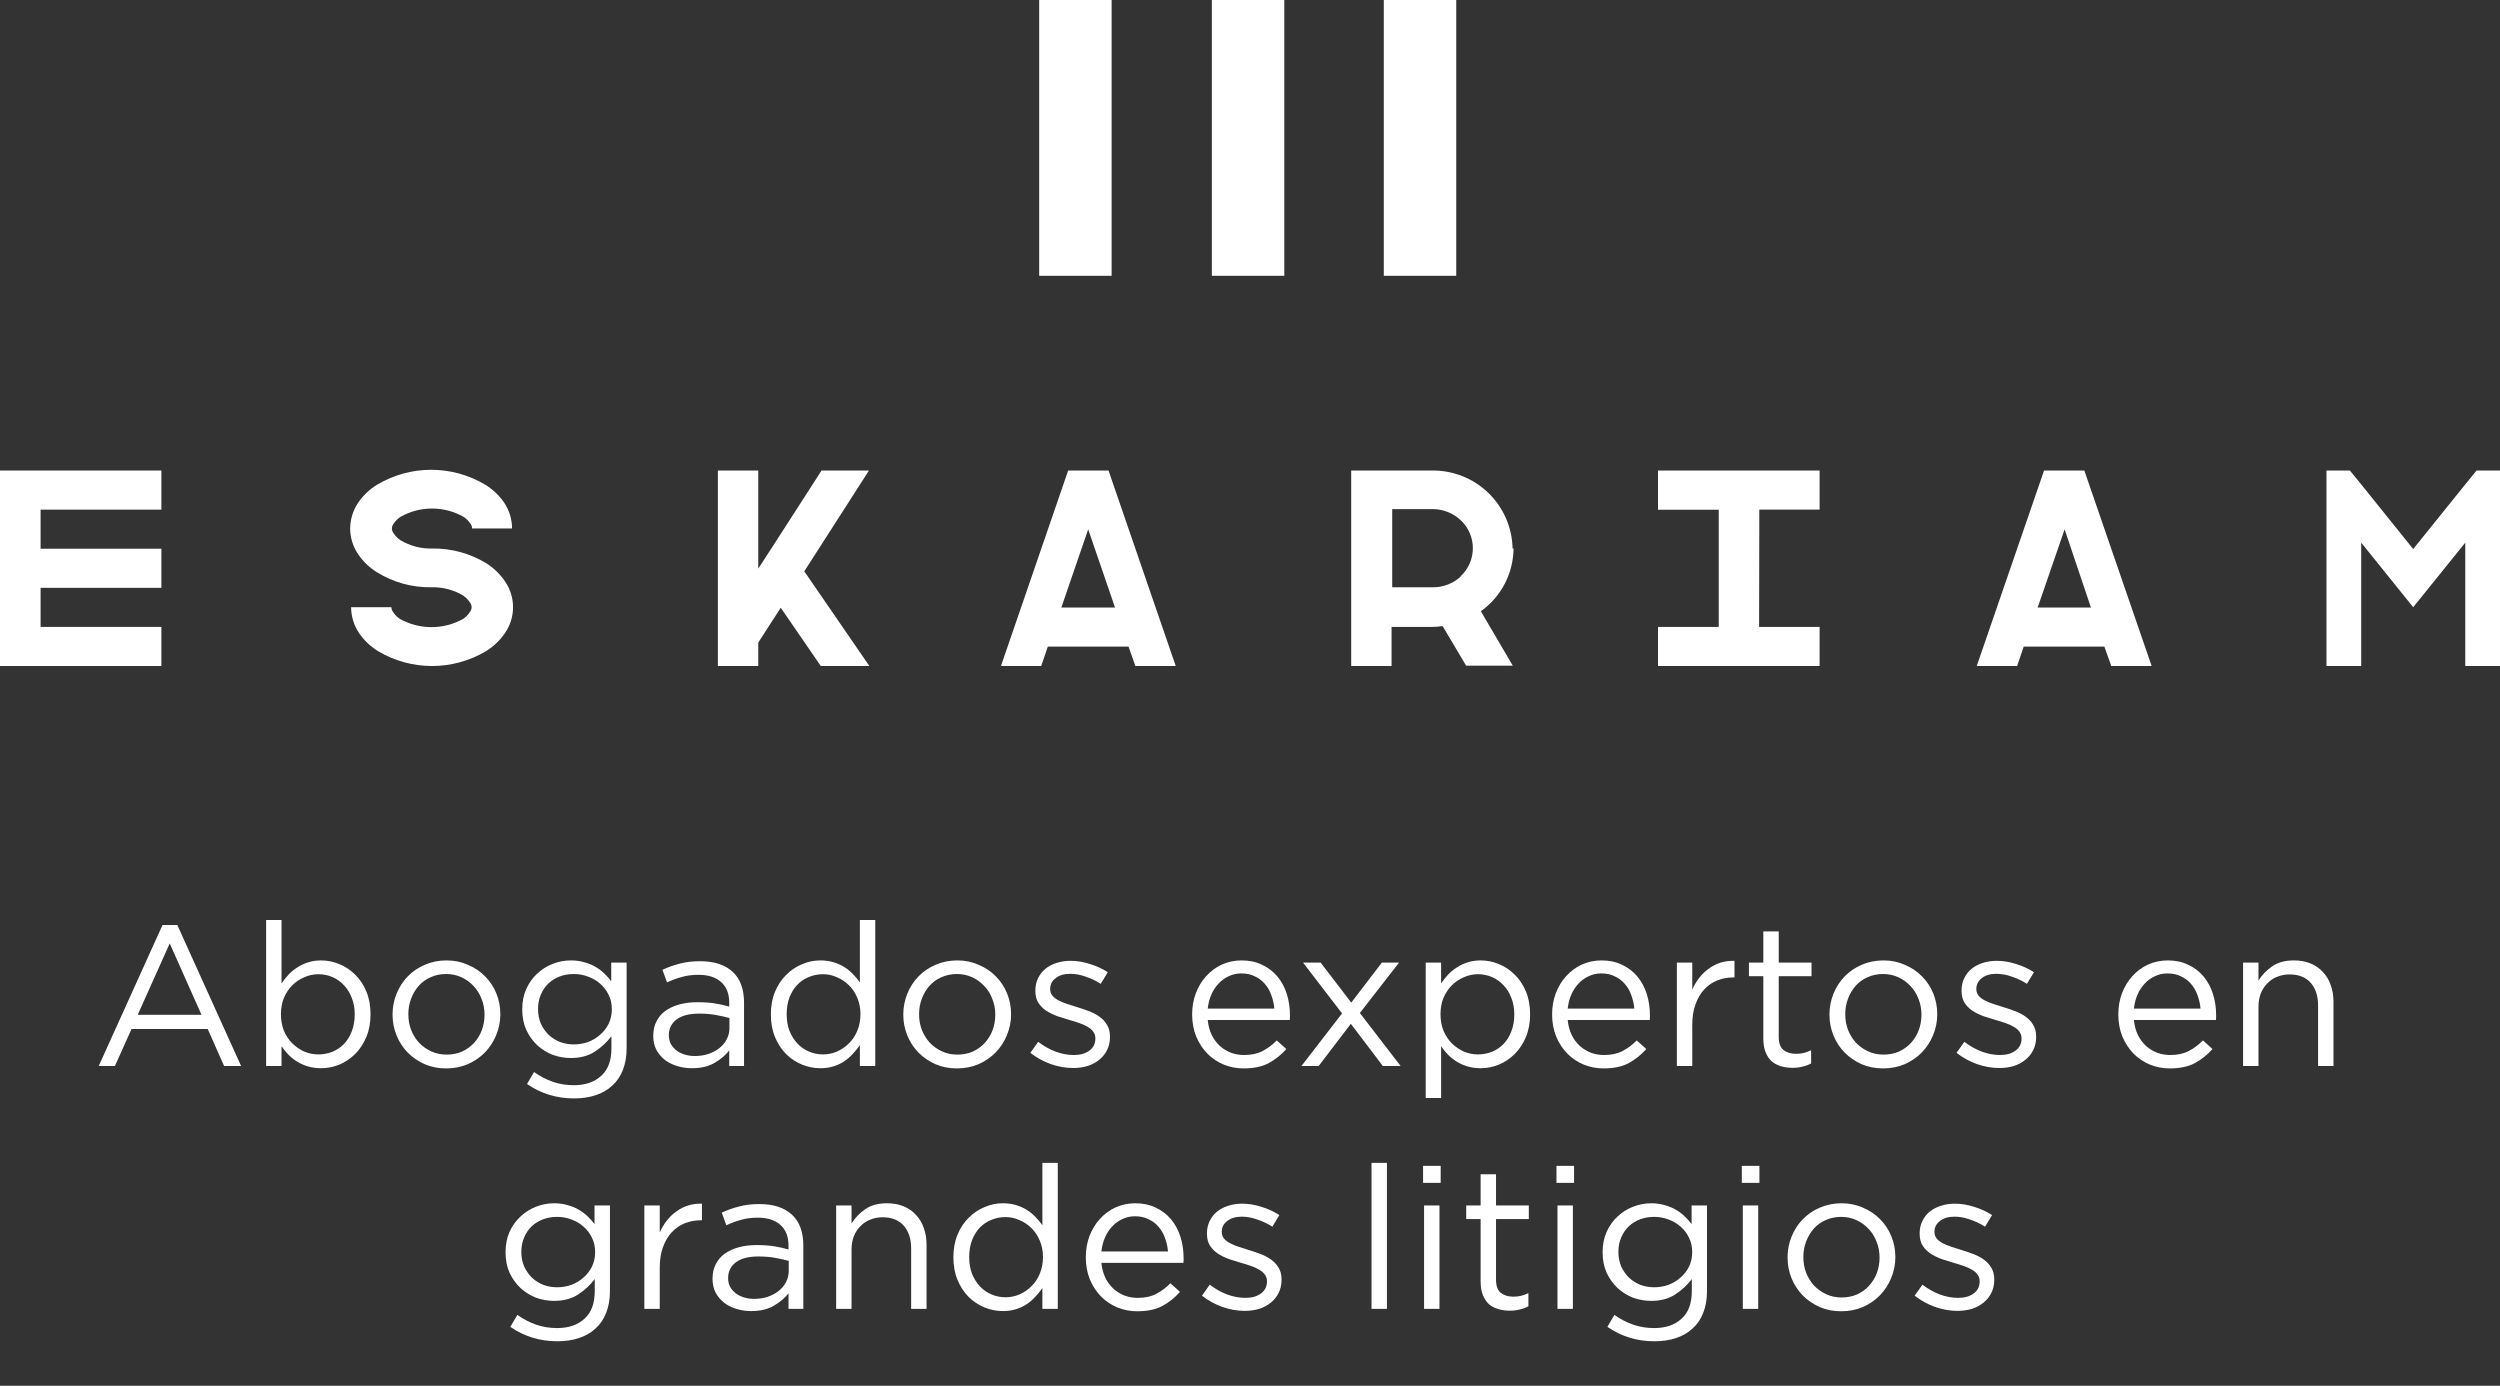
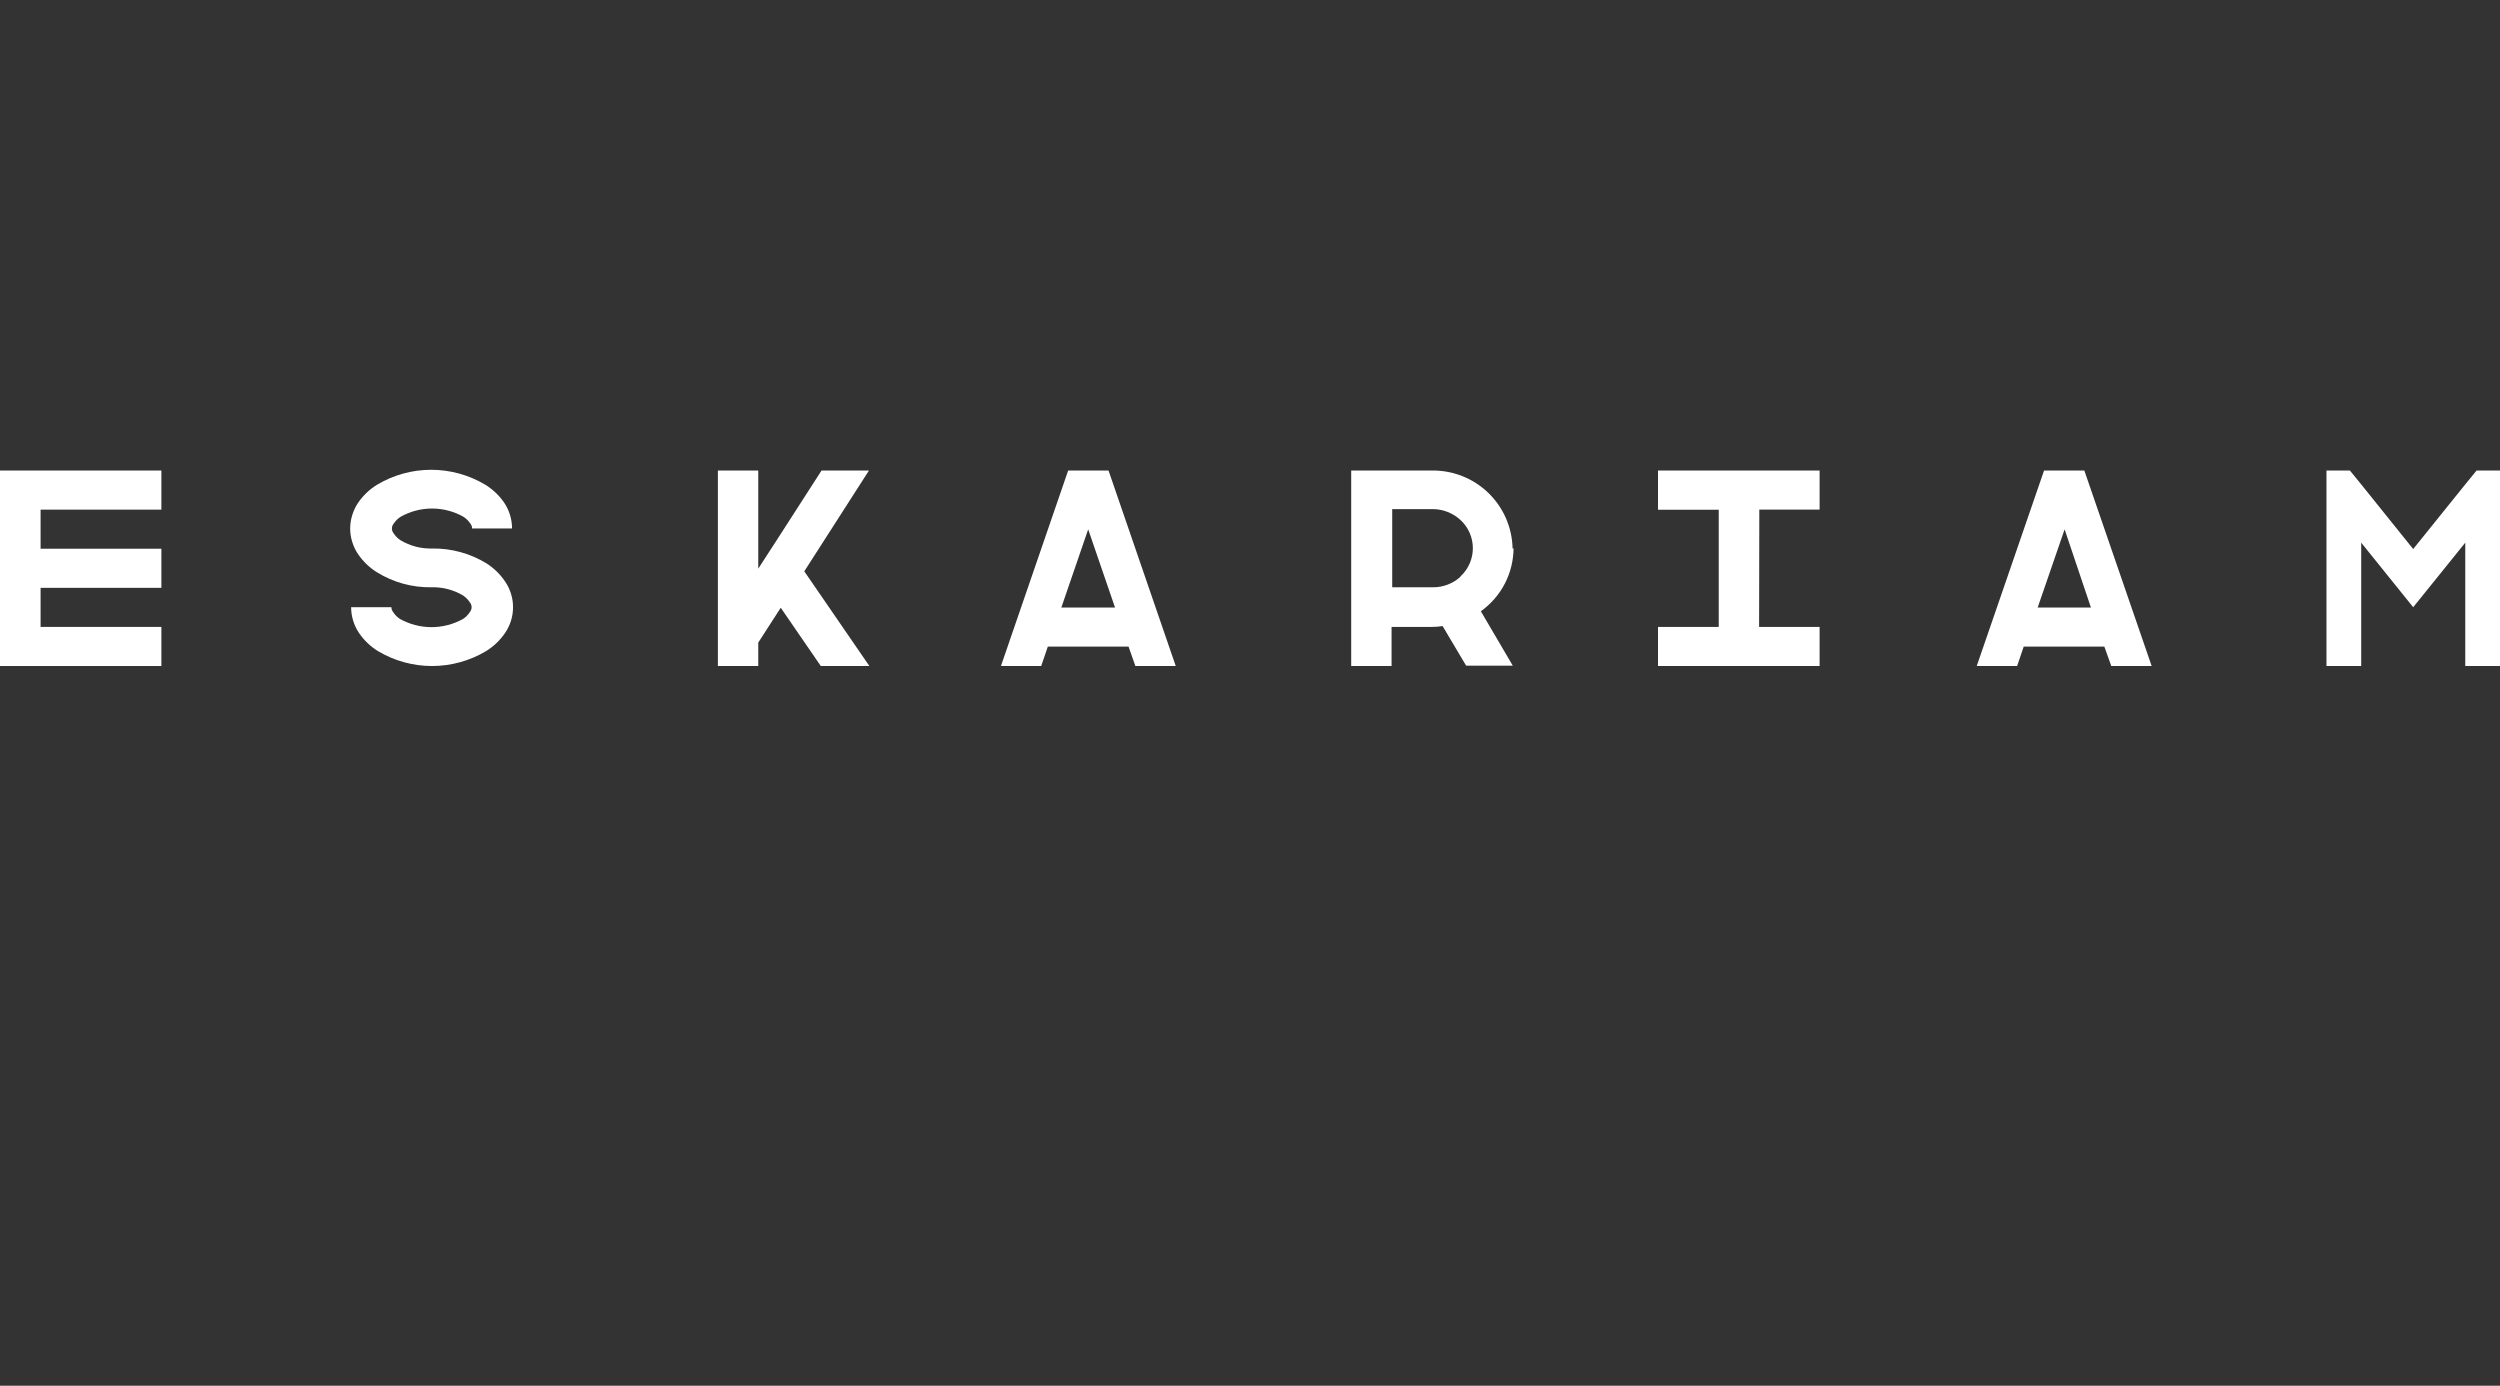
<svg xmlns="http://www.w3.org/2000/svg" width="175" height="97" viewBox="0 0 175 97" fill="none">
  <rect x="0" y="0" width="175" height="97" fill="#333333" stroke="none" />
  <path d="M2.841 35.674V38.411H11.297V41.148H2.841V43.884H11.297V46.621H0V32.937H11.297V35.674H2.841Z" fill="white" />
  <path d="M35.353 40.7C35.718 41.231 35.913 41.861 35.913 42.505C35.913 43.149 35.718 43.778 35.353 44.309C35.005 44.82 34.552 45.252 34.026 45.577C32.882 46.26 31.574 46.621 30.242 46.621C28.909 46.621 27.602 46.26 26.457 45.577C25.931 45.252 25.479 44.82 25.13 44.309C24.773 43.775 24.581 43.147 24.578 42.505H27.397C27.399 42.627 27.441 42.744 27.516 42.84C27.639 43.034 27.802 43.199 27.993 43.325C28.669 43.702 29.43 43.9 30.204 43.9C30.978 43.9 31.739 43.702 32.415 43.325C32.607 43.199 32.77 43.034 32.893 42.84C32.97 42.746 33.013 42.627 33.013 42.505C33.013 42.382 32.97 42.264 32.893 42.169C32.767 41.977 32.605 41.812 32.415 41.684C31.74 41.282 30.964 41.083 30.178 41.11C28.845 41.128 27.533 40.766 26.398 40.066C25.871 39.741 25.419 39.309 25.07 38.799C24.71 38.266 24.515 37.638 24.511 36.994C24.517 36.351 24.712 35.724 25.07 35.189C25.419 34.681 25.872 34.252 26.398 33.929C27.542 33.246 28.849 32.885 30.182 32.885C31.515 32.885 32.822 33.246 33.967 33.929C34.492 34.252 34.945 34.681 35.294 35.189C35.651 35.724 35.842 36.351 35.846 36.994H33.049C33.047 36.872 33.005 36.754 32.93 36.658C32.804 36.469 32.642 36.307 32.453 36.181C31.779 35.798 31.017 35.597 30.242 35.597C29.466 35.597 28.705 35.798 28.031 36.181C27.841 36.307 27.679 36.469 27.553 36.658C27.476 36.753 27.434 36.872 27.434 36.994C27.434 37.116 27.476 37.235 27.553 37.33C27.677 37.523 27.839 37.688 28.031 37.814C28.705 38.219 29.482 38.421 30.268 38.396C31.601 38.379 32.911 38.738 34.048 39.432C34.566 39.761 35.01 40.193 35.353 40.7Z" fill="white" />
  <path d="M56.3 39.992L60.856 46.621H57.456L54.652 42.542L53.079 44.98V46.621H50.252V32.937H53.079V39.805L54.57 37.501L57.508 32.937H60.827L56.3 39.992Z" fill="white" />
  <path d="M78.999 45.264H73.347L72.884 46.621H70.066L74.771 32.937H77.597L82.302 46.621H79.476L78.999 45.264ZM78.052 42.527L76.173 37.054L74.294 42.527H78.052Z" fill="white" />
  <path d="M105.949 38.373C105.944 39.238 105.734 40.089 105.336 40.857C104.938 41.624 104.363 42.286 103.659 42.788L105.896 46.599H102.63L100.982 43.825C100.736 43.864 100.486 43.884 100.236 43.884H97.41V46.621H94.584V32.937H100.236C101.71 32.917 103.131 33.482 104.189 34.508C105.248 35.534 105.856 36.937 105.881 38.411L105.949 38.373ZM102.22 40.364L102.272 40.312C102.534 40.062 102.742 39.761 102.884 39.428C103.027 39.094 103.1 38.736 103.1 38.373C103.1 38.011 103.027 37.653 102.884 37.319C102.742 36.986 102.534 36.685 102.272 36.435C101.735 35.92 101.018 35.634 100.274 35.637H97.455V41.11H100.274C101.001 41.123 101.706 40.856 102.242 40.364H102.22Z" fill="white" />
  <path d="M123.137 43.884H127.372V46.621H116.06V43.884H120.311V35.682H116.06V32.937H127.372V35.674H123.152L123.137 43.884Z" fill="white" />
  <path d="M147.305 45.264H141.66L141.198 46.621H138.371L143.084 32.937H145.903L150.616 46.621H147.79L147.305 45.264ZM146.365 42.527L144.523 37.054L142.637 42.527H146.365Z" fill="white" />
  <path d="M175 32.937V46.621H172.569V37.986L168.923 42.505L165.284 37.986V46.621H162.853V32.937H164.493L165.284 33.907L168.923 38.433L172.569 33.907L173.359 32.937H175Z" fill="white" />
-   <path d="M101.937 19.306V4.55136e-06H96.866V19.306H101.937Z" fill="white" />
-   <path d="M89.901 19.306V5.0065e-06H84.83V19.306H89.901Z" fill="white" />
-   <path d="M77.813 19.306V0H72.743V19.306H77.813Z" fill="white" />
-   <path d="M12.412 64.751L16.878 74.621H15.688L14.54 72.031H9.206L8.044 74.621H6.91L11.376 64.751H12.412ZM14.106 71.037L11.88 66.039L9.64 71.037H14.106ZM25.937 70.995C25.937 71.592 25.839 72.124 25.643 72.591C25.447 73.058 25.186 73.454 24.859 73.781C24.541 74.098 24.173 74.346 23.753 74.523C23.342 74.691 22.918 74.775 22.479 74.775C22.143 74.775 21.835 74.733 21.555 74.649C21.275 74.565 21.023 74.453 20.799 74.313C20.575 74.173 20.369 74.01 20.183 73.823C20.006 73.636 19.847 73.44 19.707 73.235V74.621H18.629V64.401H19.707V68.839C19.856 68.624 20.02 68.419 20.197 68.223C20.384 68.027 20.589 67.859 20.813 67.719C21.037 67.57 21.284 67.453 21.555 67.369C21.835 67.276 22.143 67.229 22.479 67.229C22.908 67.229 23.328 67.313 23.739 67.481C24.159 67.649 24.532 67.896 24.859 68.223C25.186 68.54 25.447 68.932 25.643 69.399C25.839 69.866 25.937 70.398 25.937 70.995ZM24.831 71.009C24.831 70.58 24.761 70.192 24.621 69.847C24.49 69.502 24.308 69.208 24.075 68.965C23.841 68.713 23.571 68.522 23.263 68.391C22.955 68.26 22.628 68.195 22.283 68.195C21.947 68.195 21.62 68.265 21.303 68.405C20.995 68.536 20.715 68.722 20.463 68.965C20.22 69.208 20.024 69.502 19.875 69.847C19.735 70.192 19.665 70.575 19.665 70.995C19.665 71.415 19.735 71.802 19.875 72.157C20.024 72.502 20.22 72.796 20.463 73.039C20.715 73.282 20.995 73.473 21.303 73.613C21.62 73.744 21.947 73.809 22.283 73.809C22.628 73.809 22.955 73.748 23.263 73.627C23.58 73.496 23.851 73.314 24.075 73.081C24.308 72.838 24.49 72.544 24.621 72.199C24.761 71.844 24.831 71.448 24.831 71.009ZM35.024 70.995C35.024 71.508 34.926 71.998 34.73 72.465C34.543 72.922 34.282 73.324 33.946 73.669C33.61 74.014 33.208 74.29 32.742 74.495C32.275 74.691 31.771 74.789 31.23 74.789C30.688 74.789 30.189 74.691 29.732 74.495C29.274 74.29 28.878 74.019 28.542 73.683C28.206 73.338 27.944 72.936 27.758 72.479C27.571 72.022 27.478 71.536 27.478 71.023C27.478 70.51 27.571 70.024 27.758 69.567C27.944 69.1 28.206 68.694 28.542 68.349C28.878 68.004 29.274 67.733 29.732 67.537C30.198 67.332 30.707 67.229 31.258 67.229C31.799 67.229 32.298 67.332 32.756 67.537C33.222 67.733 33.624 68.004 33.96 68.349C34.296 68.685 34.557 69.082 34.744 69.539C34.93 69.996 35.024 70.482 35.024 70.995ZM33.918 71.023C33.918 70.631 33.848 70.262 33.708 69.917C33.577 69.572 33.39 69.273 33.148 69.021C32.905 68.76 32.62 68.554 32.294 68.405C31.967 68.256 31.612 68.181 31.23 68.181C30.838 68.181 30.478 68.256 30.152 68.405C29.825 68.545 29.545 68.746 29.312 69.007C29.088 69.259 28.91 69.558 28.78 69.903C28.649 70.239 28.584 70.603 28.584 70.995C28.584 71.387 28.649 71.756 28.78 72.101C28.92 72.446 29.106 72.745 29.34 72.997C29.582 73.249 29.867 73.45 30.194 73.599C30.52 73.748 30.875 73.823 31.258 73.823C31.65 73.823 32.009 73.753 32.336 73.613C32.662 73.464 32.942 73.263 33.176 73.011C33.409 72.759 33.591 72.465 33.722 72.129C33.852 71.784 33.918 71.415 33.918 71.023ZM43.864 73.361C43.864 73.949 43.776 74.462 43.599 74.901C43.431 75.34 43.183 75.704 42.856 75.993C42.539 76.292 42.152 76.516 41.694 76.665C41.246 76.814 40.742 76.889 40.182 76.889C39.576 76.889 38.997 76.805 38.447 76.637C37.896 76.469 37.378 76.217 36.892 75.881L37.383 75.041C37.803 75.34 38.241 75.568 38.699 75.727C39.156 75.886 39.646 75.965 40.169 75.965C40.971 75.965 41.611 75.746 42.087 75.307C42.562 74.878 42.8 74.238 42.8 73.389V72.535C42.483 72.955 42.096 73.314 41.639 73.613C41.181 73.912 40.621 74.061 39.959 74.061C39.52 74.061 39.095 73.986 38.684 73.837C38.283 73.678 37.924 73.454 37.606 73.165C37.289 72.866 37.032 72.507 36.837 72.087C36.65 71.667 36.556 71.191 36.556 70.659C36.556 70.127 36.65 69.651 36.837 69.231C37.032 68.802 37.289 68.442 37.606 68.153C37.924 67.854 38.288 67.626 38.699 67.467C39.109 67.308 39.529 67.229 39.959 67.229C40.294 67.229 40.602 67.271 40.883 67.355C41.172 67.43 41.428 67.532 41.653 67.663C41.886 67.794 42.096 67.948 42.282 68.125C42.469 68.302 42.637 68.489 42.786 68.685V67.383H43.864V73.361ZM42.828 70.645C42.828 70.272 42.754 69.936 42.605 69.637C42.455 69.329 42.255 69.068 42.002 68.853C41.76 68.638 41.48 68.475 41.163 68.363C40.845 68.242 40.514 68.181 40.169 68.181C39.823 68.181 39.496 68.237 39.188 68.349C38.89 68.461 38.624 68.624 38.391 68.839C38.166 69.054 37.989 69.315 37.858 69.623C37.728 69.922 37.663 70.258 37.663 70.631C37.663 71.004 37.728 71.345 37.858 71.653C37.998 71.952 38.181 72.213 38.404 72.437C38.638 72.652 38.904 72.82 39.203 72.941C39.511 73.053 39.833 73.109 40.169 73.109C40.514 73.109 40.845 73.053 41.163 72.941C41.48 72.82 41.76 72.652 42.002 72.437C42.255 72.222 42.455 71.966 42.605 71.667C42.754 71.359 42.828 71.018 42.828 70.645ZM48.891 68.237C48.462 68.237 48.07 68.288 47.715 68.391C47.37 68.484 47.029 68.61 46.693 68.769L46.371 67.887C46.773 67.7 47.179 67.556 47.589 67.453C48 67.341 48.471 67.285 49.003 67.285C49.993 67.285 50.753 67.532 51.285 68.027C51.817 68.512 52.083 69.236 52.083 70.197V74.621H51.047V73.529C50.795 73.856 50.455 74.145 50.025 74.397C49.605 74.649 49.073 74.775 48.429 74.775C48.093 74.775 47.762 74.728 47.435 74.635C47.118 74.542 46.829 74.402 46.567 74.215C46.315 74.019 46.11 73.781 45.951 73.501C45.802 73.221 45.727 72.89 45.727 72.507C45.727 72.124 45.802 71.788 45.951 71.499C46.101 71.2 46.311 70.953 46.581 70.757C46.861 70.561 47.188 70.412 47.561 70.309C47.944 70.206 48.364 70.155 48.821 70.155C49.288 70.155 49.694 70.183 50.039 70.239C50.385 70.295 50.721 70.37 51.047 70.463V70.211C51.047 69.558 50.856 69.068 50.473 68.741C50.1 68.405 49.573 68.237 48.891 68.237ZM48.933 70.953C48.252 70.953 47.729 71.088 47.365 71.359C47.001 71.63 46.819 71.998 46.819 72.465C46.819 72.698 46.866 72.904 46.959 73.081C47.062 73.258 47.197 73.412 47.365 73.543C47.533 73.664 47.725 73.758 47.939 73.823C48.163 73.888 48.397 73.921 48.639 73.921C48.975 73.921 49.288 73.874 49.577 73.781C49.876 73.678 50.133 73.543 50.347 73.375C50.571 73.198 50.744 72.992 50.865 72.759C50.996 72.516 51.061 72.25 51.061 71.961V71.261C50.791 71.186 50.478 71.116 50.123 71.051C49.778 70.986 49.381 70.953 48.933 70.953ZM61.269 74.621H60.191V73.165C60.041 73.38 59.873 73.585 59.687 73.781C59.509 73.977 59.309 74.15 59.085 74.299C58.861 74.448 58.609 74.565 58.329 74.649C58.058 74.733 57.755 74.775 57.419 74.775C56.98 74.775 56.555 74.691 56.145 74.523C55.734 74.355 55.365 74.112 55.039 73.795C54.712 73.468 54.451 73.072 54.255 72.605C54.059 72.138 53.961 71.606 53.961 71.009C53.961 70.412 54.059 69.88 54.255 69.413C54.451 68.946 54.712 68.554 55.039 68.237C55.365 67.91 55.734 67.663 56.145 67.495C56.555 67.318 56.98 67.229 57.419 67.229C57.755 67.229 58.063 67.271 58.343 67.355C58.623 67.439 58.875 67.551 59.099 67.691C59.323 67.831 59.523 67.994 59.701 68.181C59.887 68.368 60.051 68.564 60.191 68.769V64.401H61.269V74.621ZM60.233 70.995C60.233 70.575 60.158 70.192 60.009 69.847C59.869 69.502 59.673 69.208 59.421 68.965C59.178 68.722 58.898 68.536 58.581 68.405C58.273 68.265 57.951 68.195 57.615 68.195C57.26 68.195 56.929 68.26 56.621 68.391C56.313 68.512 56.042 68.694 55.809 68.937C55.585 69.17 55.403 69.464 55.263 69.819C55.132 70.164 55.067 70.556 55.067 70.995C55.067 71.424 55.132 71.812 55.263 72.157C55.403 72.502 55.589 72.801 55.823 73.053C56.056 73.296 56.327 73.482 56.635 73.613C56.943 73.744 57.269 73.809 57.615 73.809C57.951 73.809 58.273 73.744 58.581 73.613C58.898 73.473 59.178 73.282 59.421 73.039C59.673 72.796 59.869 72.502 60.009 72.157C60.158 71.802 60.233 71.415 60.233 70.995ZM70.776 70.995C70.776 71.508 70.678 71.998 70.482 72.465C70.295 72.922 70.034 73.324 69.698 73.669C69.362 74.014 68.96 74.29 68.494 74.495C68.027 74.691 67.523 74.789 66.982 74.789C66.44 74.789 65.941 74.691 65.484 74.495C65.026 74.29 64.63 74.019 64.294 73.683C63.958 73.338 63.696 72.936 63.51 72.479C63.323 72.022 63.23 71.536 63.23 71.023C63.23 70.51 63.323 70.024 63.51 69.567C63.696 69.1 63.958 68.694 64.294 68.349C64.63 68.004 65.026 67.733 65.484 67.537C65.95 67.332 66.459 67.229 67.01 67.229C67.551 67.229 68.05 67.332 68.508 67.537C68.974 67.733 69.376 68.004 69.712 68.349C70.048 68.685 70.309 69.082 70.496 69.539C70.682 69.996 70.776 70.482 70.776 70.995ZM69.67 71.023C69.67 70.631 69.6 70.262 69.46 69.917C69.329 69.572 69.142 69.273 68.9 69.021C68.657 68.76 68.372 68.554 68.046 68.405C67.719 68.256 67.364 68.181 66.982 68.181C66.59 68.181 66.23 68.256 65.904 68.405C65.577 68.545 65.297 68.746 65.064 69.007C64.84 69.259 64.662 69.558 64.532 69.903C64.401 70.239 64.336 70.603 64.336 70.995C64.336 71.387 64.401 71.756 64.532 72.101C64.672 72.446 64.858 72.745 65.092 72.997C65.334 73.249 65.619 73.45 65.946 73.599C66.272 73.748 66.627 73.823 67.01 73.823C67.402 73.823 67.761 73.753 68.088 73.613C68.414 73.464 68.694 73.263 68.928 73.011C69.161 72.759 69.343 72.465 69.474 72.129C69.604 71.784 69.67 71.415 69.67 71.023ZM77.698 72.591C77.698 72.936 77.628 73.244 77.488 73.515C77.358 73.776 77.176 74 76.942 74.187C76.718 74.374 76.448 74.518 76.13 74.621C75.822 74.714 75.486 74.761 75.122 74.761C74.6 74.761 74.072 74.668 73.54 74.481C73.008 74.285 72.537 74.024 72.126 73.697L72.672 72.927C73.064 73.226 73.47 73.454 73.89 73.613C74.32 73.772 74.749 73.851 75.178 73.851C75.617 73.851 75.976 73.748 76.256 73.543C76.536 73.338 76.676 73.058 76.676 72.703V72.675C76.676 72.498 76.625 72.344 76.522 72.213C76.429 72.082 76.298 71.97 76.13 71.877C75.962 71.774 75.766 71.686 75.542 71.611C75.328 71.536 75.104 71.466 74.87 71.401C74.59 71.317 74.306 71.228 74.016 71.135C73.736 71.032 73.48 70.906 73.246 70.757C73.022 70.608 72.836 70.421 72.686 70.197C72.546 69.973 72.476 69.693 72.476 69.357V69.329C72.476 69.021 72.537 68.741 72.658 68.489C72.78 68.228 72.948 68.008 73.162 67.831C73.386 67.644 73.648 67.504 73.946 67.411C74.254 67.308 74.586 67.257 74.94 67.257C75.388 67.257 75.841 67.332 76.298 67.481C76.756 67.621 77.171 67.812 77.544 68.055L77.054 68.867C76.718 68.652 76.364 68.484 75.99 68.363C75.626 68.232 75.267 68.167 74.912 68.167C74.483 68.167 74.142 68.27 73.89 68.475C73.638 68.671 73.512 68.918 73.512 69.217V69.245C73.512 69.413 73.564 69.562 73.666 69.693C73.769 69.814 73.904 69.922 74.072 70.015C74.25 70.108 74.45 70.192 74.674 70.267C74.898 70.342 75.132 70.416 75.374 70.491C75.654 70.575 75.93 70.668 76.2 70.771C76.48 70.874 76.732 71.004 76.956 71.163C77.18 71.322 77.358 71.513 77.488 71.737C77.628 71.961 77.698 72.236 77.698 72.563V72.591ZM84.542 71.401C84.58 71.793 84.673 72.143 84.822 72.451C84.972 72.75 85.163 73.006 85.396 73.221C85.63 73.426 85.891 73.585 86.18 73.697C86.47 73.8 86.773 73.851 87.09 73.851C87.594 73.851 88.024 73.758 88.378 73.571C88.742 73.384 89.074 73.137 89.372 72.829L90.044 73.431C89.68 73.842 89.265 74.173 88.798 74.425C88.332 74.668 87.753 74.789 87.062 74.789C86.568 74.789 86.101 74.7 85.662 74.523C85.224 74.336 84.841 74.08 84.514 73.753C84.188 73.417 83.926 73.016 83.73 72.549C83.544 72.082 83.45 71.569 83.45 71.009C83.45 70.486 83.534 69.996 83.702 69.539C83.88 69.072 84.122 68.671 84.43 68.335C84.738 67.99 85.102 67.719 85.522 67.523C85.952 67.327 86.418 67.229 86.922 67.229C87.454 67.229 87.93 67.332 88.35 67.537C88.77 67.733 89.125 68.004 89.414 68.349C89.704 68.694 89.923 69.1 90.072 69.567C90.222 70.034 90.296 70.533 90.296 71.065C90.296 71.112 90.296 71.163 90.296 71.219C90.296 71.275 90.292 71.336 90.282 71.401H84.542ZM84.542 70.603H89.204C89.176 70.276 89.106 69.964 88.994 69.665C88.892 69.366 88.742 69.105 88.546 68.881C88.36 68.657 88.126 68.48 87.846 68.349C87.576 68.209 87.258 68.139 86.894 68.139C86.577 68.139 86.283 68.204 86.012 68.335C85.742 68.456 85.504 68.629 85.298 68.853C85.093 69.068 84.925 69.324 84.794 69.623C84.664 69.922 84.58 70.248 84.542 70.603ZM95.19 70.911L98.046 74.621H96.8L94.56 71.667L92.306 74.621H91.102L93.944 70.939L91.214 67.383H92.446L94.588 70.183L96.73 67.383H97.934L95.19 70.911ZM107.107 70.995C107.107 71.592 107.009 72.124 106.813 72.591C106.617 73.058 106.355 73.454 106.029 73.781C105.711 74.098 105.343 74.346 104.923 74.523C104.512 74.691 104.087 74.775 103.649 74.775C103.313 74.775 103.005 74.733 102.725 74.649C102.445 74.565 102.193 74.453 101.969 74.313C101.745 74.173 101.539 74.01 101.353 73.823C101.175 73.636 101.017 73.44 100.877 73.235V76.861H99.799V67.383H100.877V68.839C101.026 68.624 101.189 68.419 101.367 68.223C101.553 68.027 101.759 67.859 101.983 67.719C102.207 67.57 102.454 67.453 102.725 67.369C103.005 67.276 103.313 67.229 103.649 67.229C104.078 67.229 104.498 67.313 104.909 67.481C105.329 67.649 105.702 67.896 106.029 68.223C106.355 68.54 106.617 68.932 106.813 69.399C107.009 69.866 107.107 70.398 107.107 70.995ZM106.001 71.009C106.001 70.58 105.931 70.192 105.791 69.847C105.66 69.502 105.478 69.208 105.245 68.965C105.011 68.713 104.741 68.522 104.433 68.391C104.125 68.26 103.798 68.195 103.453 68.195C103.117 68.195 102.79 68.265 102.473 68.405C102.165 68.536 101.885 68.722 101.633 68.965C101.39 69.208 101.194 69.502 101.045 69.847C100.905 70.192 100.835 70.575 100.835 70.995C100.835 71.415 100.905 71.802 101.045 72.157C101.194 72.502 101.39 72.796 101.633 73.039C101.885 73.282 102.165 73.473 102.473 73.613C102.79 73.744 103.117 73.809 103.453 73.809C103.798 73.809 104.125 73.748 104.433 73.627C104.75 73.496 105.021 73.314 105.245 73.081C105.478 72.838 105.66 72.544 105.791 72.199C105.931 71.844 106.001 71.448 106.001 71.009ZM109.74 71.401C109.777 71.793 109.87 72.143 110.02 72.451C110.169 72.75 110.36 73.006 110.594 73.221C110.827 73.426 111.088 73.585 111.378 73.697C111.667 73.8 111.97 73.851 112.288 73.851C112.792 73.851 113.221 73.758 113.576 73.571C113.94 73.384 114.271 73.137 114.57 72.829L115.242 73.431C114.878 73.842 114.462 74.173 113.996 74.425C113.529 74.668 112.95 74.789 112.26 74.789C111.765 74.789 111.298 74.7 110.86 74.523C110.421 74.336 110.038 74.08 109.712 73.753C109.385 73.417 109.124 73.016 108.928 72.549C108.741 72.082 108.648 71.569 108.648 71.009C108.648 70.486 108.732 69.996 108.9 69.539C109.077 69.072 109.32 68.671 109.628 68.335C109.936 67.99 110.3 67.719 110.72 67.523C111.149 67.327 111.616 67.229 112.12 67.229C112.652 67.229 113.128 67.332 113.548 67.537C113.968 67.733 114.322 68.004 114.612 68.349C114.901 68.694 115.12 69.1 115.27 69.567C115.419 70.034 115.494 70.533 115.494 71.065C115.494 71.112 115.494 71.163 115.494 71.219C115.494 71.275 115.489 71.336 115.48 71.401H109.74ZM109.74 70.603H114.402C114.374 70.276 114.304 69.964 114.192 69.665C114.089 69.366 113.94 69.105 113.744 68.881C113.557 68.657 113.324 68.48 113.044 68.349C112.773 68.209 112.456 68.139 112.092 68.139C111.774 68.139 111.48 68.204 111.21 68.335C110.939 68.456 110.701 68.629 110.496 68.853C110.29 69.068 110.122 69.324 109.992 69.623C109.861 69.922 109.777 70.248 109.74 70.603ZM118.459 71.737V74.621H117.381V67.383H118.459V69.273C118.589 68.974 118.753 68.699 118.949 68.447C119.145 68.195 119.369 67.98 119.621 67.803C119.873 67.616 120.148 67.476 120.447 67.383C120.745 67.29 121.067 67.248 121.413 67.257V68.419H121.329C120.937 68.419 120.563 68.489 120.209 68.629C119.863 68.769 119.56 68.979 119.299 69.259C119.037 69.539 118.832 69.889 118.683 70.309C118.533 70.72 118.459 71.196 118.459 71.737ZM124.511 68.335V72.563C124.511 73.011 124.623 73.324 124.847 73.501C125.071 73.678 125.365 73.767 125.729 73.767C125.915 73.767 126.088 73.748 126.247 73.711C126.415 73.674 126.592 73.608 126.779 73.515V74.439C126.592 74.542 126.391 74.616 126.177 74.663C125.971 74.719 125.738 74.747 125.477 74.747C125.187 74.747 124.917 74.71 124.665 74.635C124.413 74.56 124.193 74.444 124.007 74.285C123.829 74.117 123.689 73.902 123.587 73.641C123.484 73.38 123.433 73.067 123.433 72.703V68.335H122.425V67.383H123.433V65.199H124.511V67.383H126.807V68.335H124.511ZM135.608 70.995C135.608 71.508 135.51 71.998 135.314 72.465C135.127 72.922 134.866 73.324 134.53 73.669C134.194 74.014 133.792 74.29 133.326 74.495C132.859 74.691 132.355 74.789 131.814 74.789C131.272 74.789 130.773 74.691 130.316 74.495C129.858 74.29 129.462 74.019 129.126 73.683C128.79 73.338 128.528 72.936 128.342 72.479C128.155 72.022 128.062 71.536 128.062 71.023C128.062 70.51 128.155 70.024 128.342 69.567C128.528 69.1 128.79 68.694 129.126 68.349C129.462 68.004 129.858 67.733 130.316 67.537C130.782 67.332 131.291 67.229 131.842 67.229C132.383 67.229 132.882 67.332 133.34 67.537C133.806 67.733 134.208 68.004 134.544 68.349C134.88 68.685 135.141 69.082 135.328 69.539C135.514 69.996 135.608 70.482 135.608 70.995ZM134.502 71.023C134.502 70.631 134.432 70.262 134.292 69.917C134.161 69.572 133.974 69.273 133.732 69.021C133.489 68.76 133.204 68.554 132.878 68.405C132.551 68.256 132.196 68.181 131.814 68.181C131.422 68.181 131.062 68.256 130.736 68.405C130.409 68.545 130.129 68.746 129.896 69.007C129.672 69.259 129.494 69.558 129.364 69.903C129.233 70.239 129.168 70.603 129.168 70.995C129.168 71.387 129.233 71.756 129.364 72.101C129.504 72.446 129.69 72.745 129.924 72.997C130.166 73.249 130.451 73.45 130.778 73.599C131.104 73.748 131.459 73.823 131.842 73.823C132.234 73.823 132.593 73.753 132.92 73.613C133.246 73.464 133.526 73.263 133.76 73.011C133.993 72.759 134.175 72.465 134.306 72.129C134.436 71.784 134.502 71.415 134.502 71.023ZM142.53 72.591C142.53 72.936 142.46 73.244 142.32 73.515C142.19 73.776 142.008 74 141.774 74.187C141.55 74.374 141.28 74.518 140.962 74.621C140.654 74.714 140.318 74.761 139.954 74.761C139.432 74.761 138.904 74.668 138.372 74.481C137.84 74.285 137.369 74.024 136.958 73.697L137.504 72.927C137.896 73.226 138.302 73.454 138.722 73.613C139.152 73.772 139.581 73.851 140.01 73.851C140.449 73.851 140.808 73.748 141.088 73.543C141.368 73.338 141.508 73.058 141.508 72.703V72.675C141.508 72.498 141.457 72.344 141.354 72.213C141.261 72.082 141.13 71.97 140.962 71.877C140.794 71.774 140.598 71.686 140.374 71.611C140.16 71.536 139.936 71.466 139.702 71.401C139.422 71.317 139.138 71.228 138.848 71.135C138.568 71.032 138.312 70.906 138.078 70.757C137.854 70.608 137.668 70.421 137.518 70.197C137.378 69.973 137.308 69.693 137.308 69.357V69.329C137.308 69.021 137.369 68.741 137.49 68.489C137.612 68.228 137.78 68.008 137.994 67.831C138.218 67.644 138.48 67.504 138.778 67.411C139.086 67.308 139.418 67.257 139.772 67.257C140.22 67.257 140.673 67.332 141.13 67.481C141.588 67.621 142.003 67.812 142.376 68.055L141.886 68.867C141.55 68.652 141.196 68.484 140.822 68.363C140.458 68.232 140.099 68.167 139.744 68.167C139.315 68.167 138.974 68.27 138.722 68.475C138.47 68.671 138.344 68.918 138.344 69.217V69.245C138.344 69.413 138.396 69.562 138.498 69.693C138.601 69.814 138.736 69.922 138.904 70.015C139.082 70.108 139.282 70.192 139.506 70.267C139.73 70.342 139.964 70.416 140.206 70.491C140.486 70.575 140.762 70.668 141.032 70.771C141.312 70.874 141.564 71.004 141.788 71.163C142.012 71.322 142.19 71.513 142.32 71.737C142.46 71.961 142.53 72.236 142.53 72.563V72.591ZM149.374 71.401C149.412 71.793 149.505 72.143 149.654 72.451C149.804 72.75 149.995 73.006 150.228 73.221C150.462 73.426 150.723 73.585 151.012 73.697C151.302 73.8 151.605 73.851 151.922 73.851C152.426 73.851 152.856 73.758 153.21 73.571C153.574 73.384 153.906 73.137 154.204 72.829L154.876 73.431C154.512 73.842 154.097 74.173 153.63 74.425C153.164 74.668 152.585 74.789 151.894 74.789C151.4 74.789 150.933 74.7 150.494 74.523C150.056 74.336 149.673 74.08 149.346 73.753C149.02 73.417 148.758 73.016 148.562 72.549C148.376 72.082 148.282 71.569 148.282 71.009C148.282 70.486 148.366 69.996 148.534 69.539C148.712 69.072 148.954 68.671 149.262 68.335C149.57 67.99 149.934 67.719 150.354 67.523C150.784 67.327 151.25 67.229 151.754 67.229C152.286 67.229 152.762 67.332 153.182 67.537C153.602 67.733 153.957 68.004 154.246 68.349C154.536 68.694 154.755 69.1 154.904 69.567C155.054 70.034 155.128 70.533 155.128 71.065C155.128 71.112 155.128 71.163 155.128 71.219C155.128 71.275 155.124 71.336 155.114 71.401H149.374ZM149.374 70.603H154.036C154.008 70.276 153.938 69.964 153.826 69.665C153.724 69.366 153.574 69.105 153.378 68.881C153.192 68.657 152.958 68.48 152.678 68.349C152.408 68.209 152.09 68.139 151.726 68.139C151.409 68.139 151.115 68.204 150.844 68.335C150.574 68.456 150.336 68.629 150.13 68.853C149.925 69.068 149.757 69.324 149.626 69.623C149.496 69.922 149.412 70.248 149.374 70.603ZM158.094 70.477V74.621H157.016V67.383H158.094V68.643C158.336 68.251 158.654 67.92 159.046 67.649C159.438 67.369 159.946 67.229 160.572 67.229C161.01 67.229 161.398 67.299 161.734 67.439C162.079 67.579 162.368 67.78 162.602 68.041C162.844 68.293 163.026 68.596 163.148 68.951C163.278 69.306 163.344 69.698 163.344 70.127V74.621H162.266V70.393C162.266 69.721 162.093 69.189 161.748 68.797C161.402 68.405 160.908 68.209 160.264 68.209C159.956 68.209 159.666 68.265 159.396 68.377C159.134 68.48 158.906 68.634 158.71 68.839C158.514 69.035 158.36 69.273 158.248 69.553C158.145 69.833 158.094 70.141 158.094 70.477ZM42.696 90.361C42.696 90.949 42.607 91.462 42.429 91.901C42.261 92.34 42.014 92.704 41.688 92.993C41.37 93.292 40.983 93.516 40.526 93.665C40.078 93.814 39.574 93.889 39.014 93.889C38.407 93.889 37.828 93.805 37.278 93.637C36.727 93.469 36.209 93.217 35.724 92.881L36.214 92.041C36.633 92.34 37.072 92.568 37.529 92.727C37.987 92.886 38.477 92.965 38.999 92.965C39.802 92.965 40.441 92.746 40.917 92.307C41.394 91.878 41.632 91.238 41.632 90.389V89.535C41.314 89.955 40.927 90.314 40.469 90.613C40.012 90.912 39.452 91.061 38.789 91.061C38.351 91.061 37.926 90.986 37.516 90.837C37.114 90.678 36.755 90.454 36.438 90.165C36.12 89.866 35.864 89.507 35.667 89.087C35.481 88.667 35.388 88.191 35.388 87.659C35.388 87.127 35.481 86.651 35.667 86.231C35.864 85.802 36.12 85.442 36.438 85.153C36.755 84.854 37.119 84.626 37.529 84.467C37.94 84.308 38.36 84.229 38.789 84.229C39.126 84.229 39.434 84.271 39.714 84.355C40.003 84.43 40.26 84.532 40.483 84.663C40.717 84.794 40.927 84.948 41.114 85.125C41.3 85.302 41.468 85.489 41.617 85.685V84.383H42.696V90.361ZM41.66 87.645C41.66 87.272 41.585 86.936 41.435 86.637C41.286 86.329 41.086 86.068 40.834 85.853C40.591 85.638 40.311 85.475 39.993 85.363C39.676 85.242 39.345 85.181 38.999 85.181C38.654 85.181 38.328 85.237 38.02 85.349C37.721 85.461 37.455 85.624 37.221 85.839C36.998 86.054 36.82 86.315 36.69 86.623C36.559 86.922 36.493 87.258 36.493 87.631C36.493 88.004 36.559 88.345 36.69 88.653C36.83 88.952 37.011 89.213 37.236 89.437C37.469 89.652 37.735 89.82 38.033 89.941C38.342 90.053 38.663 90.109 38.999 90.109C39.345 90.109 39.676 90.053 39.993 89.941C40.311 89.82 40.591 89.652 40.834 89.437C41.086 89.222 41.286 88.966 41.435 88.667C41.585 88.359 41.66 88.018 41.66 87.645ZM46.182 88.737V91.621H45.104V84.383H46.182V86.273C46.313 85.974 46.476 85.699 46.672 85.447C46.868 85.195 47.092 84.98 47.344 84.803C47.596 84.616 47.872 84.476 48.17 84.383C48.469 84.29 48.791 84.248 49.136 84.257V85.419H49.052C48.66 85.419 48.287 85.489 47.932 85.629C47.587 85.769 47.284 85.979 47.022 86.259C46.761 86.539 46.556 86.889 46.406 87.309C46.257 87.72 46.182 88.196 46.182 88.737ZM53.041 85.237C52.611 85.237 52.219 85.288 51.865 85.391C51.519 85.484 51.179 85.61 50.843 85.769L50.521 84.887C50.922 84.7 51.328 84.556 51.739 84.453C52.149 84.341 52.621 84.285 53.153 84.285C54.142 84.285 54.903 84.532 55.435 85.027C55.967 85.512 56.233 86.236 56.233 87.197V91.621H55.197V90.529C54.945 90.856 54.604 91.145 54.175 91.397C53.755 91.649 53.223 91.775 52.579 91.775C52.243 91.775 51.911 91.728 51.585 91.635C51.267 91.542 50.978 91.402 50.717 91.215C50.465 91.019 50.259 90.781 50.101 90.501C49.951 90.221 49.877 89.89 49.877 89.507C49.877 89.124 49.951 88.788 50.101 88.499C50.25 88.2 50.46 87.953 50.731 87.757C51.011 87.561 51.337 87.412 51.711 87.309C52.093 87.206 52.513 87.155 52.971 87.155C53.437 87.155 53.843 87.183 54.189 87.239C54.534 87.295 54.87 87.37 55.197 87.463V87.211C55.197 86.558 55.005 86.068 54.623 85.741C54.249 85.405 53.722 85.237 53.041 85.237ZM53.083 87.953C52.401 87.953 51.879 88.088 51.515 88.359C51.151 88.63 50.969 88.998 50.969 89.465C50.969 89.698 51.015 89.904 51.109 90.081C51.211 90.258 51.347 90.412 51.515 90.543C51.683 90.664 51.874 90.758 52.089 90.823C52.313 90.888 52.546 90.921 52.789 90.921C53.125 90.921 53.437 90.874 53.727 90.781C54.025 90.678 54.282 90.543 54.497 90.375C54.721 90.198 54.893 89.992 55.015 89.759C55.145 89.516 55.211 89.25 55.211 88.961V88.261C54.94 88.186 54.627 88.116 54.273 88.051C53.927 87.986 53.531 87.953 53.083 87.953ZM59.608 87.477V91.621H58.53V84.383H59.608V85.643C59.851 85.251 60.168 84.92 60.56 84.649C60.952 84.369 61.461 84.229 62.086 84.229C62.525 84.229 62.912 84.299 63.248 84.439C63.593 84.579 63.883 84.78 64.116 85.041C64.359 85.293 64.541 85.596 64.662 85.951C64.793 86.306 64.858 86.698 64.858 87.127V91.621H63.78V87.393C63.78 86.721 63.608 86.189 63.262 85.797C62.917 85.405 62.422 85.209 61.778 85.209C61.47 85.209 61.181 85.265 60.91 85.377C60.649 85.48 60.42 85.634 60.224 85.839C60.028 86.035 59.874 86.273 59.762 86.553C59.66 86.833 59.608 87.141 59.608 87.477ZM74.045 91.621H72.967V90.165C72.818 90.38 72.65 90.585 72.463 90.781C72.286 90.977 72.085 91.15 71.861 91.299C71.637 91.448 71.385 91.565 71.105 91.649C70.835 91.733 70.531 91.775 70.195 91.775C69.757 91.775 69.332 91.691 68.921 91.523C68.51 91.355 68.142 91.112 67.815 90.795C67.489 90.468 67.227 90.072 67.031 89.605C66.835 89.138 66.737 88.606 66.737 88.009C66.737 87.412 66.835 86.88 67.031 86.413C67.227 85.946 67.489 85.554 67.815 85.237C68.142 84.91 68.51 84.663 68.921 84.495C69.332 84.318 69.757 84.229 70.195 84.229C70.531 84.229 70.839 84.271 71.119 84.355C71.399 84.439 71.651 84.551 71.875 84.691C72.099 84.831 72.3 84.994 72.477 85.181C72.664 85.368 72.827 85.564 72.967 85.769V81.401H74.045V91.621ZM73.009 87.995C73.009 87.575 72.934 87.192 72.785 86.847C72.645 86.502 72.449 86.208 72.197 85.965C71.954 85.722 71.674 85.536 71.357 85.405C71.049 85.265 70.727 85.195 70.391 85.195C70.037 85.195 69.705 85.26 69.397 85.391C69.089 85.512 68.819 85.694 68.585 85.937C68.361 86.17 68.179 86.464 68.039 86.819C67.909 87.164 67.843 87.556 67.843 87.995C67.843 88.424 67.909 88.812 68.039 89.157C68.179 89.502 68.366 89.801 68.599 90.053C68.832 90.296 69.103 90.482 69.411 90.613C69.719 90.744 70.046 90.809 70.391 90.809C70.727 90.809 71.049 90.744 71.357 90.613C71.674 90.473 71.954 90.282 72.197 90.039C72.449 89.796 72.645 89.502 72.785 89.157C72.934 88.802 73.009 88.415 73.009 87.995ZM77.098 88.401C77.135 88.793 77.229 89.143 77.378 89.451C77.527 89.75 77.719 90.006 77.952 90.221C78.185 90.426 78.447 90.585 78.736 90.697C79.025 90.8 79.329 90.851 79.646 90.851C80.15 90.851 80.579 90.758 80.934 90.571C81.298 90.384 81.629 90.137 81.928 89.829L82.6 90.431C82.236 90.842 81.821 91.173 81.354 91.425C80.887 91.668 80.309 91.789 79.618 91.789C79.123 91.789 78.657 91.7 78.218 91.523C77.779 91.336 77.397 91.08 77.07 90.753C76.743 90.417 76.482 90.016 76.286 89.549C76.099 89.082 76.006 88.569 76.006 88.009C76.006 87.486 76.09 86.996 76.258 86.539C76.435 86.072 76.678 85.671 76.986 85.335C77.294 84.99 77.658 84.719 78.078 84.523C78.507 84.327 78.974 84.229 79.478 84.229C80.01 84.229 80.486 84.332 80.906 84.537C81.326 84.733 81.681 85.004 81.97 85.349C82.259 85.694 82.479 86.1 82.628 86.567C82.777 87.034 82.852 87.533 82.852 88.065C82.852 88.112 82.852 88.163 82.852 88.219C82.852 88.275 82.847 88.336 82.838 88.401H77.098ZM77.098 87.603H81.76C81.732 87.276 81.662 86.964 81.55 86.665C81.447 86.366 81.298 86.105 81.102 85.881C80.915 85.657 80.682 85.48 80.402 85.349C80.131 85.209 79.814 85.139 79.45 85.139C79.133 85.139 78.839 85.204 78.568 85.335C78.297 85.456 78.059 85.629 77.854 85.853C77.649 86.068 77.481 86.324 77.35 86.623C77.219 86.922 77.135 87.248 77.098 87.603ZM89.709 89.591C89.709 89.936 89.639 90.244 89.499 90.515C89.368 90.776 89.186 91 88.953 91.187C88.729 91.374 88.459 91.518 88.141 91.621C87.833 91.714 87.497 91.761 87.133 91.761C86.611 91.761 86.083 91.668 85.551 91.481C85.019 91.285 84.548 91.024 84.137 90.697L84.683 89.927C85.075 90.226 85.481 90.454 85.901 90.613C86.331 90.772 86.76 90.851 87.189 90.851C87.628 90.851 87.987 90.748 88.267 90.543C88.547 90.338 88.687 90.058 88.687 89.703V89.675C88.687 89.498 88.636 89.344 88.533 89.213C88.44 89.082 88.309 88.97 88.141 88.877C87.973 88.774 87.777 88.686 87.553 88.611C87.338 88.536 87.115 88.466 86.881 88.401C86.601 88.317 86.317 88.228 86.027 88.135C85.747 88.032 85.49 87.906 85.257 87.757C85.033 87.608 84.847 87.421 84.697 87.197C84.557 86.973 84.487 86.693 84.487 86.357V86.329C84.487 86.021 84.548 85.741 84.669 85.489C84.79 85.228 84.959 85.008 85.173 84.831C85.397 84.644 85.659 84.504 85.957 84.411C86.265 84.308 86.597 84.257 86.951 84.257C87.399 84.257 87.852 84.332 88.309 84.481C88.766 84.621 89.182 84.812 89.555 85.055L89.065 85.867C88.729 85.652 88.374 85.484 88.001 85.363C87.637 85.232 87.278 85.167 86.923 85.167C86.494 85.167 86.153 85.27 85.901 85.475C85.649 85.671 85.523 85.918 85.523 86.217V86.245C85.523 86.413 85.575 86.562 85.677 86.693C85.78 86.814 85.915 86.922 86.083 87.015C86.26 87.108 86.461 87.192 86.685 87.267C86.909 87.342 87.142 87.416 87.385 87.491C87.665 87.575 87.941 87.668 88.211 87.771C88.491 87.874 88.743 88.004 88.967 88.163C89.191 88.322 89.368 88.513 89.499 88.737C89.639 88.961 89.709 89.236 89.709 89.563V89.591ZM97.085 91.621H96.007V81.401H97.085V91.621ZM100.847 82.801H99.615V81.611H100.847V82.801ZM100.763 91.621H99.685V84.383H100.763V91.621ZM104.721 85.335V89.563C104.721 90.011 104.833 90.324 105.057 90.501C105.281 90.678 105.575 90.767 105.939 90.767C106.125 90.767 106.298 90.748 106.457 90.711C106.625 90.674 106.802 90.608 106.989 90.515V91.439C106.802 91.542 106.601 91.616 106.387 91.663C106.181 91.719 105.948 91.747 105.687 91.747C105.397 91.747 105.127 91.71 104.875 91.635C104.623 91.56 104.403 91.444 104.217 91.285C104.039 91.117 103.899 90.902 103.797 90.641C103.694 90.38 103.643 90.067 103.643 89.703V85.335H102.635V84.383H103.643V82.199H104.721V84.383H107.017V85.335H104.721ZM110.185 82.801H108.953V81.611H110.185V82.801ZM110.101 91.621H109.023V84.383H110.101V91.621ZM119.49 90.361C119.49 90.949 119.402 91.462 119.224 91.901C119.056 92.34 118.809 92.704 118.482 92.993C118.165 93.292 117.778 93.516 117.32 93.665C116.872 93.814 116.368 93.889 115.808 93.889C115.202 93.889 114.623 93.805 114.072 93.637C113.522 93.469 113.004 93.217 112.518 92.881L113.008 92.041C113.428 92.34 113.867 92.568 114.324 92.727C114.782 92.886 115.272 92.965 115.794 92.965C116.597 92.965 117.236 92.746 117.712 92.307C118.188 91.878 118.426 91.238 118.426 90.389V89.535C118.109 89.955 117.722 90.314 117.264 90.613C116.807 90.912 116.247 91.061 115.584 91.061C115.146 91.061 114.721 90.986 114.31 90.837C113.909 90.678 113.55 90.454 113.232 90.165C112.915 89.866 112.658 89.507 112.462 89.087C112.276 88.667 112.182 88.191 112.182 87.659C112.182 87.127 112.276 86.651 112.462 86.231C112.658 85.802 112.915 85.442 113.232 85.153C113.55 84.854 113.914 84.626 114.324 84.467C114.735 84.308 115.155 84.229 115.584 84.229C115.92 84.229 116.228 84.271 116.508 84.355C116.798 84.43 117.054 84.532 117.278 84.663C117.512 84.794 117.722 84.948 117.908 85.125C118.095 85.302 118.263 85.489 118.412 85.685V84.383H119.49V90.361ZM118.454 87.645C118.454 87.272 118.38 86.936 118.23 86.637C118.081 86.329 117.88 86.068 117.628 85.853C117.386 85.638 117.106 85.475 116.788 85.363C116.471 85.242 116.14 85.181 115.794 85.181C115.449 85.181 115.122 85.237 114.814 85.349C114.516 85.461 114.25 85.624 114.016 85.839C113.792 86.054 113.615 86.315 113.484 86.623C113.354 86.922 113.288 87.258 113.288 87.631C113.288 88.004 113.354 88.345 113.484 88.653C113.624 88.952 113.806 89.213 114.03 89.437C114.264 89.652 114.53 89.82 114.828 89.941C115.136 90.053 115.458 90.109 115.794 90.109C116.14 90.109 116.471 90.053 116.788 89.941C117.106 89.82 117.386 89.652 117.628 89.437C117.88 89.222 118.081 88.966 118.23 88.667C118.38 88.359 118.454 88.018 118.454 87.645ZM123.159 82.801H121.927V81.611H123.159V82.801ZM123.075 91.621H121.997V84.383H123.075V91.621ZM132.675 87.995C132.675 88.508 132.577 88.998 132.381 89.465C132.194 89.922 131.933 90.324 131.597 90.669C131.261 91.014 130.86 91.29 130.393 91.495C129.926 91.691 129.422 91.789 128.881 91.789C128.34 91.789 127.84 91.691 127.383 91.495C126.926 91.29 126.529 91.019 126.193 90.683C125.857 90.338 125.596 89.936 125.409 89.479C125.222 89.022 125.129 88.536 125.129 88.023C125.129 87.51 125.222 87.024 125.409 86.567C125.596 86.1 125.857 85.694 126.193 85.349C126.529 85.004 126.926 84.733 127.383 84.537C127.85 84.332 128.358 84.229 128.909 84.229C129.45 84.229 129.95 84.332 130.407 84.537C130.874 84.733 131.275 85.004 131.611 85.349C131.947 85.685 132.208 86.082 132.395 86.539C132.582 86.996 132.675 87.482 132.675 87.995ZM131.569 88.023C131.569 87.631 131.499 87.262 131.359 86.917C131.228 86.572 131.042 86.273 130.799 86.021C130.556 85.76 130.272 85.554 129.945 85.405C129.618 85.256 129.264 85.181 128.881 85.181C128.489 85.181 128.13 85.256 127.803 85.405C127.476 85.545 127.196 85.746 126.963 86.007C126.739 86.259 126.562 86.558 126.431 86.903C126.3 87.239 126.235 87.603 126.235 87.995C126.235 88.387 126.3 88.756 126.431 89.101C126.571 89.446 126.758 89.745 126.991 89.997C127.234 90.249 127.518 90.45 127.845 90.599C128.172 90.748 128.526 90.823 128.909 90.823C129.301 90.823 129.66 90.753 129.987 90.613C130.314 90.464 130.594 90.263 130.827 90.011C131.06 89.759 131.242 89.465 131.373 89.129C131.504 88.784 131.569 88.415 131.569 88.023ZM139.598 89.591C139.598 89.936 139.528 90.244 139.388 90.515C139.257 90.776 139.075 91 138.842 91.187C138.618 91.374 138.347 91.518 138.03 91.621C137.722 91.714 137.386 91.761 137.022 91.761C136.499 91.761 135.972 91.668 135.44 91.481C134.908 91.285 134.436 91.024 134.026 90.697L134.572 89.927C134.964 90.226 135.37 90.454 135.79 90.613C136.219 90.772 136.648 90.851 137.078 90.851C137.516 90.851 137.876 90.748 138.156 90.543C138.436 90.338 138.576 90.058 138.576 89.703V89.675C138.576 89.498 138.524 89.344 138.422 89.213C138.328 89.082 138.198 88.97 138.03 88.877C137.862 88.774 137.666 88.686 137.442 88.611C137.227 88.536 137.003 88.466 136.77 88.401C136.49 88.317 136.205 88.228 135.916 88.135C135.636 88.032 135.379 87.906 135.146 87.757C134.922 87.608 134.735 87.421 134.586 87.197C134.446 86.973 134.376 86.693 134.376 86.357V86.329C134.376 86.021 134.436 85.741 134.558 85.489C134.679 85.228 134.847 85.008 135.062 84.831C135.286 84.644 135.547 84.504 135.846 84.411C136.154 84.308 136.485 84.257 136.84 84.257C137.288 84.257 137.74 84.332 138.198 84.481C138.655 84.621 139.07 84.812 139.444 85.055L138.954 85.867C138.618 85.652 138.263 85.484 137.89 85.363C137.526 85.232 137.166 85.167 136.812 85.167C136.382 85.167 136.042 85.27 135.79 85.475C135.538 85.671 135.412 85.918 135.412 86.217V86.245C135.412 86.413 135.463 86.562 135.566 86.693C135.668 86.814 135.804 86.922 135.972 87.015C136.149 87.108 136.35 87.192 136.574 87.267C136.798 87.342 137.031 87.416 137.274 87.491C137.554 87.575 137.829 87.668 138.1 87.771C138.38 87.874 138.632 88.004 138.856 88.163C139.08 88.322 139.257 88.513 139.388 88.737C139.528 88.961 139.598 89.236 139.598 89.563V89.591Z" fill="white" />
</svg>